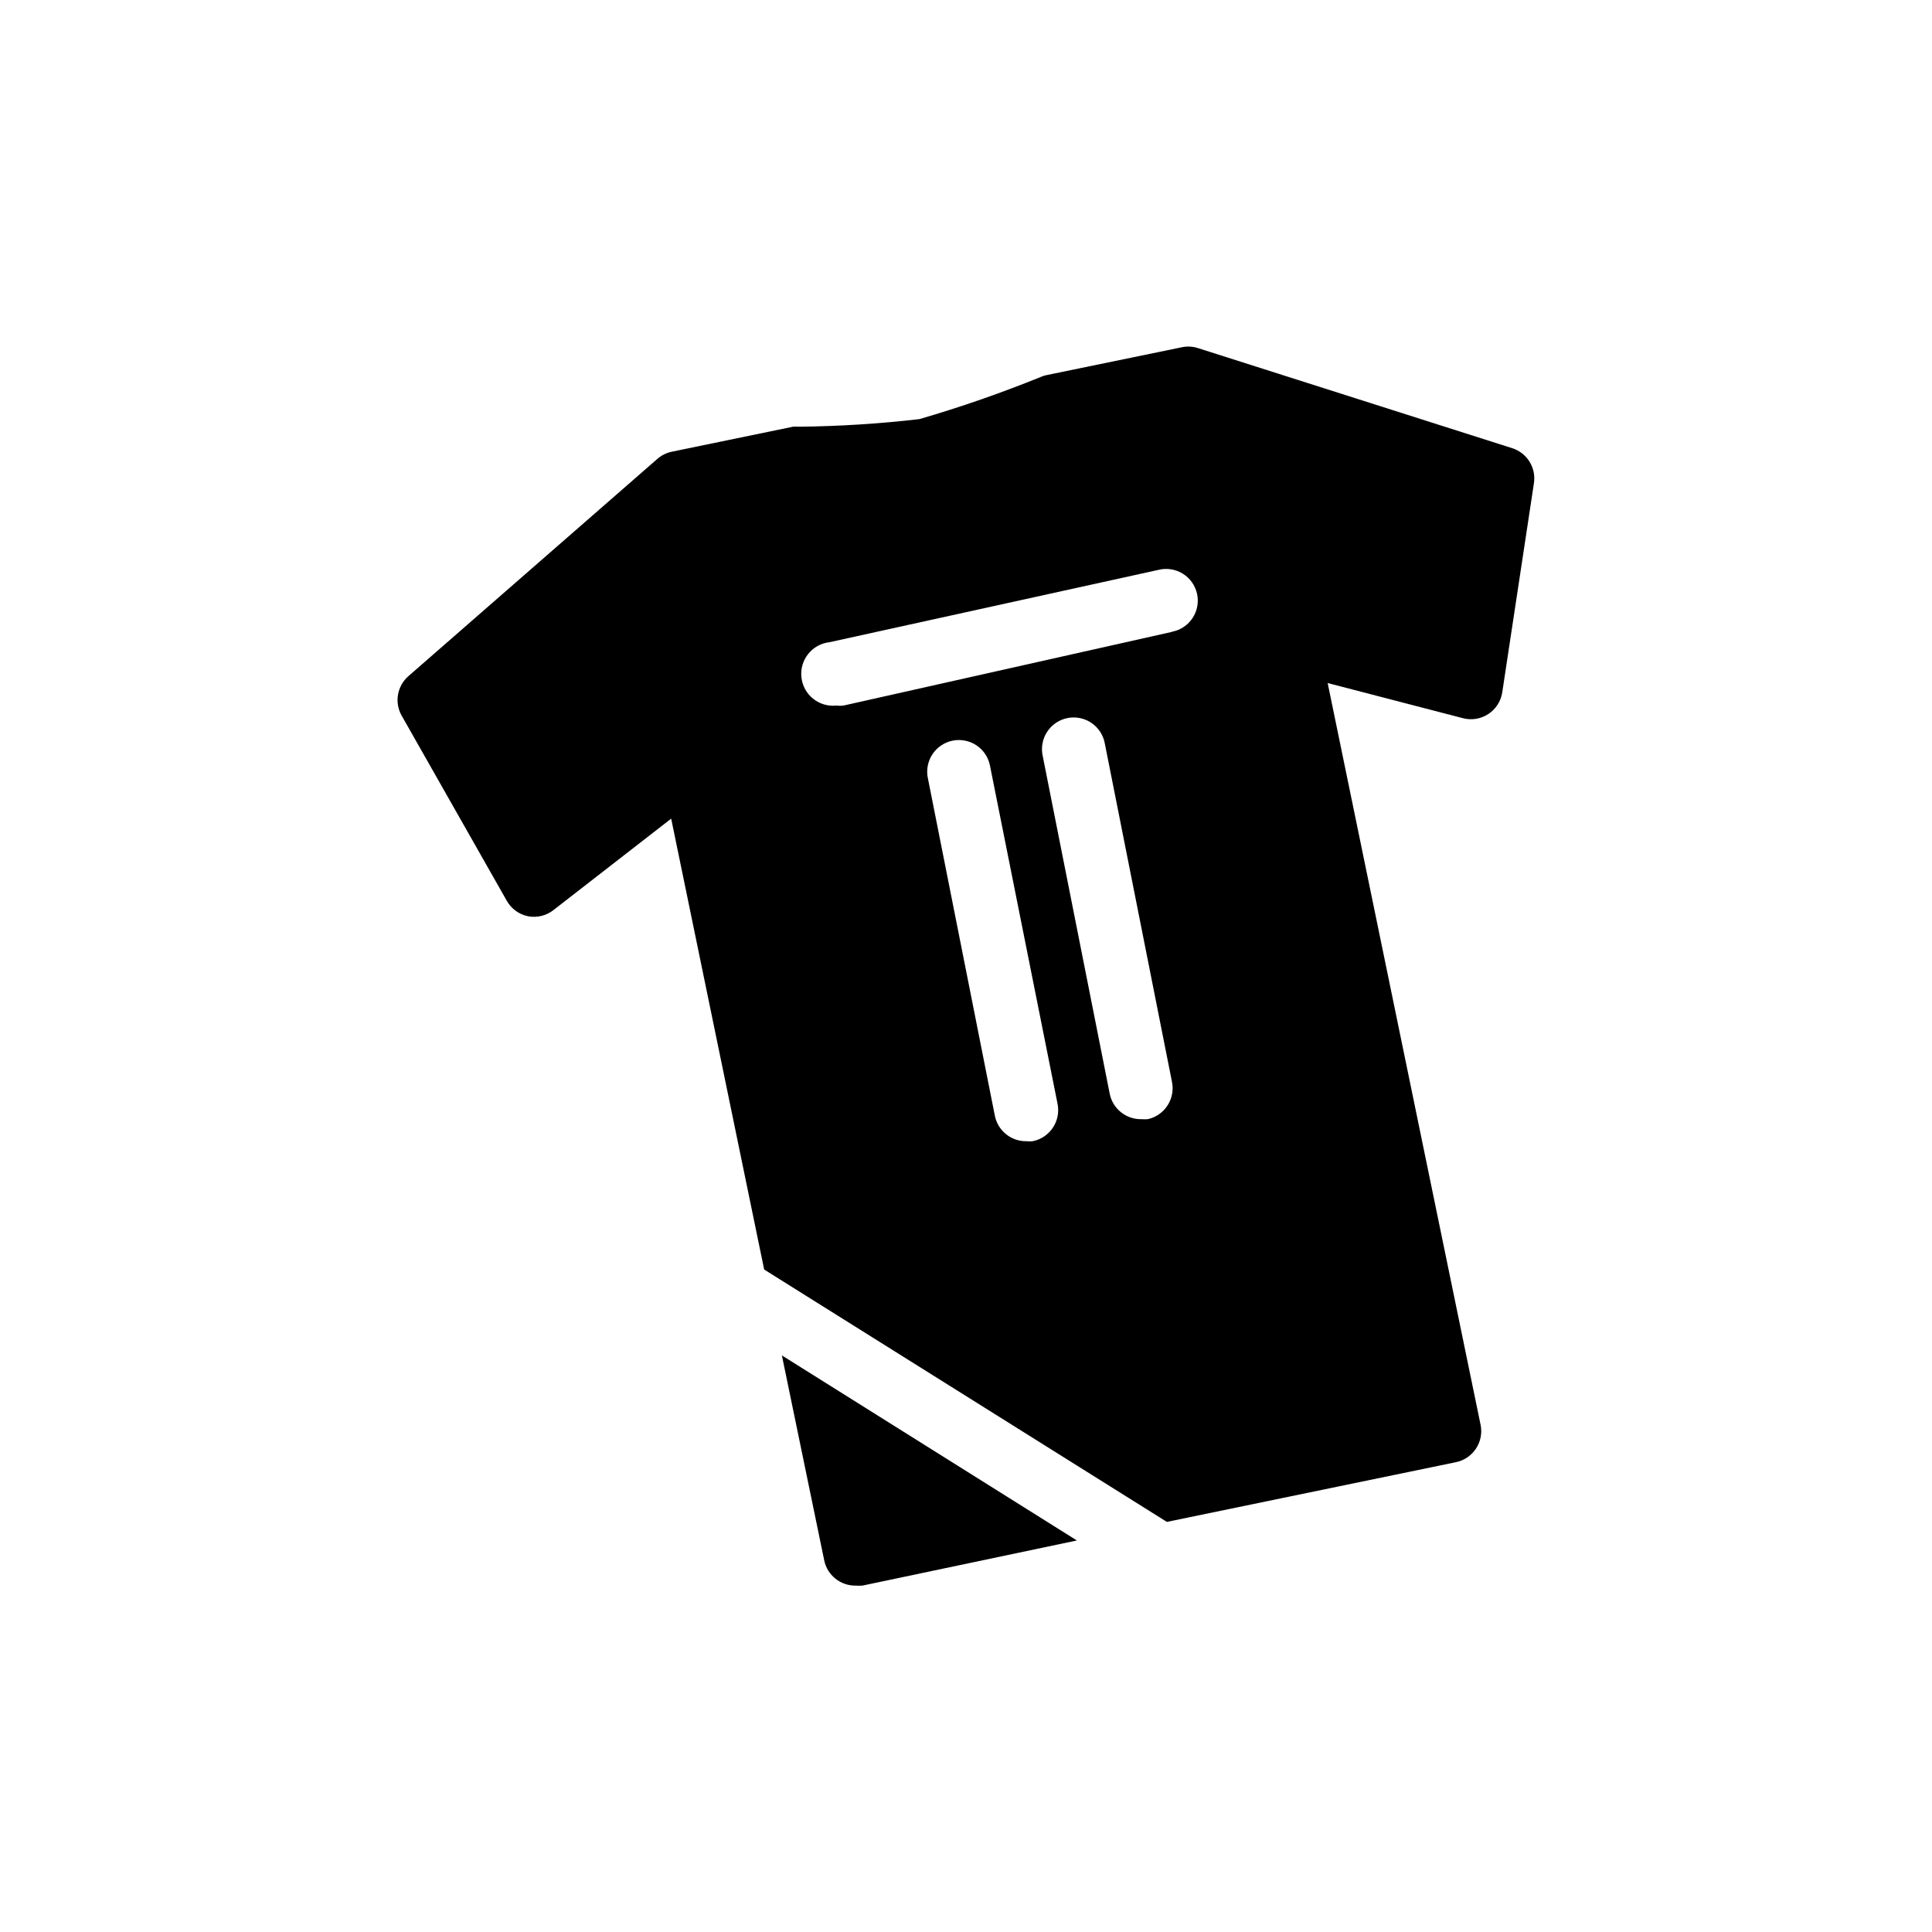
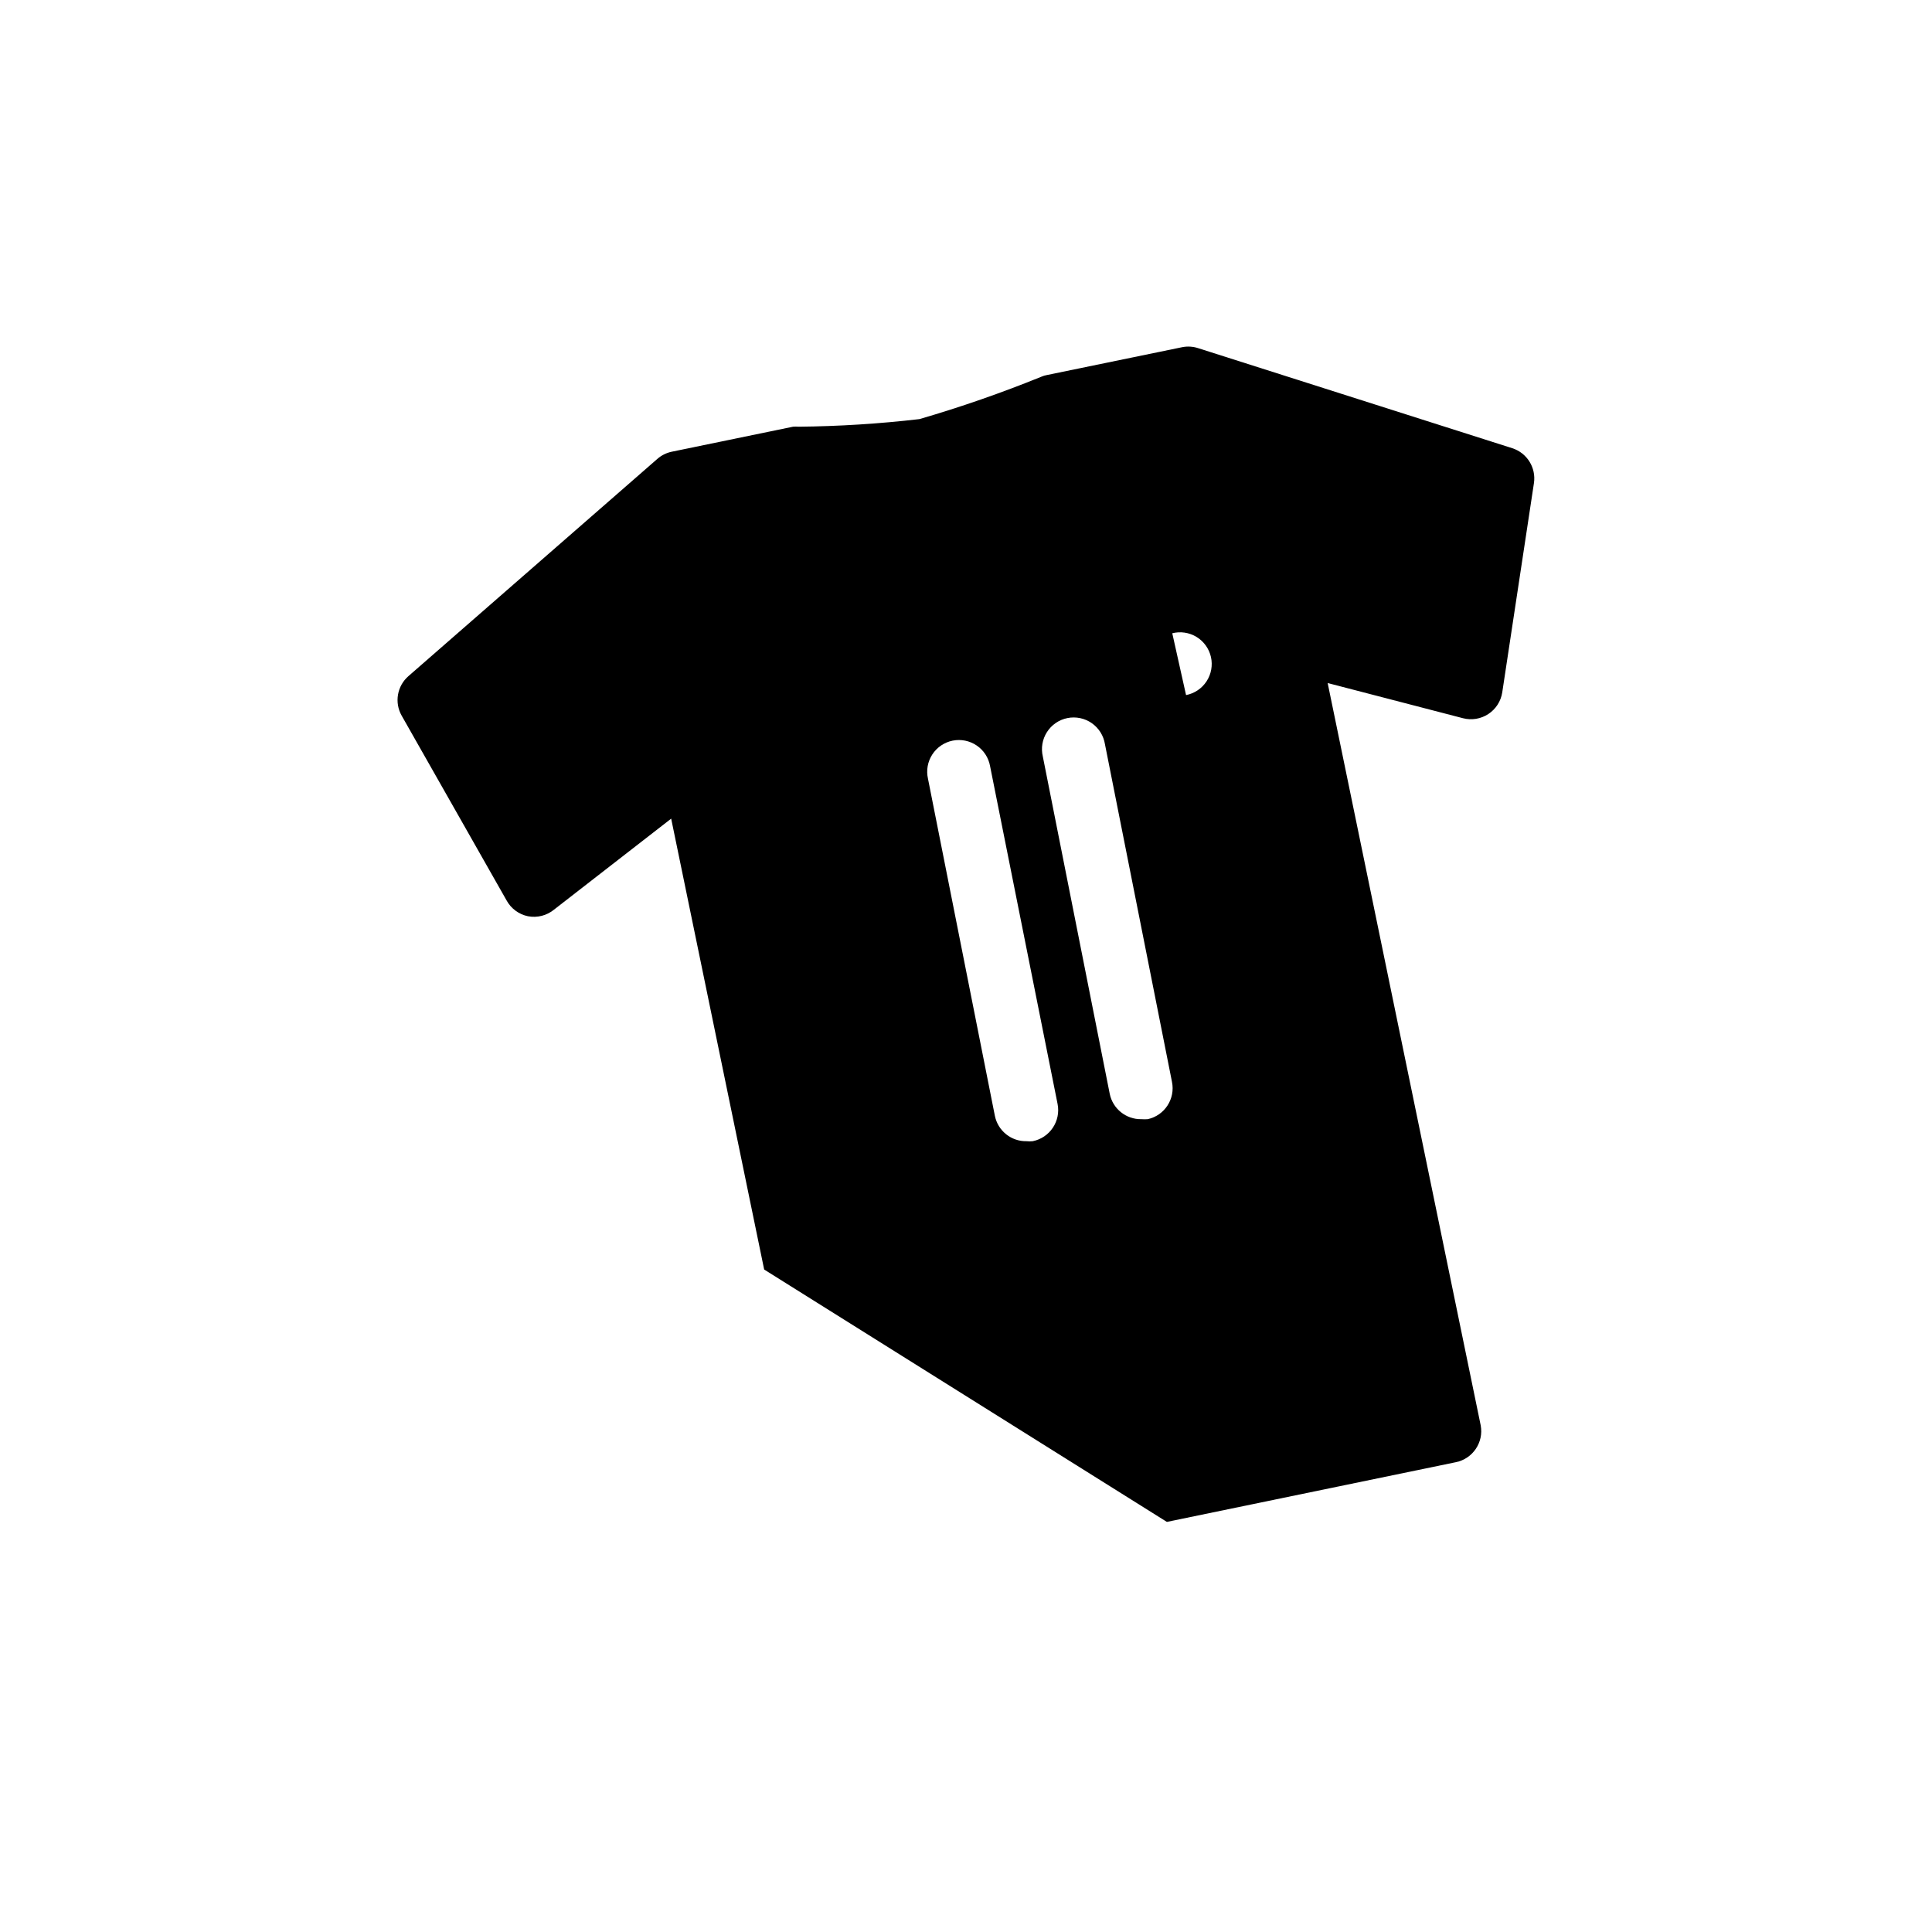
<svg xmlns="http://www.w3.org/2000/svg" fill="#000000" width="800px" height="800px" version="1.1" viewBox="144 144 512 512">
  <g>
-     <path d="m351.21 503.2 11.211 54.285h-0.004c0.812 3.973 4.344 6.801 8.398 6.719 0.574 0.039 1.148 0.039 1.719 0l56.848-11.965z" />
-     <path d="m544.8 262.79-83.297-26.531c-1.355-0.441-2.801-0.527-4.195-0.254l-35.898 7.391c-0.477 0.082-0.941 0.223-1.387 0.418-10.59 4.305-21.395 8.059-32.367 11.254-10.621 1.234-21.301 1.906-31.992 2.016-0.504-0.043-1.008-0.043-1.512 0l-32.16 6.633c-1.398 0.297-2.699 0.945-3.777 1.887l-65.957 57.562c-3.027 2.621-3.785 7.016-1.809 10.496l27.797 48.953c1.18 2.164 3.254 3.699 5.668 4.199 2.453 0.473 4.996-0.176 6.926-1.766l31.027-24.098 24.645 119.49 106.72 66.879 76.621-15.828c4.465-0.93 7.375-5.254 6.551-9.738l-40.559-196.74 35.855 9.32c2.297 0.598 4.742 0.195 6.727-1.109 1.984-1.305 3.324-3.387 3.684-5.734l8.398-55.461c0.609-4.062-1.805-7.969-5.711-9.238zm-127.12 183.64c-0.547 0.062-1.094 0.062-1.641 0-4.066 0.078-7.602-2.769-8.395-6.762l-17.719-89.297c-0.5-2.207-0.09-4.523 1.141-6.422 1.227-1.898 3.172-3.223 5.391-3.672 2.215-0.445 4.519 0.023 6.391 1.297 1.867 1.273 3.144 3.25 3.535 5.477l17.887 89.512c0.898 4.543-2.051 8.957-6.59 9.867zm30.48-5.836c-0.562 0.039-1.121 0.039-1.68 0-4.066 0.078-7.606-2.769-8.398-6.762l-17.719-89.34c-0.531-2.223-0.141-4.566 1.094-6.488 1.23-1.926 3.191-3.266 5.434-3.711 2.238-0.445 4.566 0.039 6.441 1.348 1.871 1.305 3.133 3.32 3.492 5.578l17.758 89.465c0.934 4.508-1.93 8.926-6.422 9.91zm6.422-129.14-87.035 19.523c-0.609 0.082-1.234 0.082-1.844 0-4.641 0.512-8.812-2.836-9.32-7.473-0.512-4.637 2.832-8.812 7.473-9.32l87.074-19.145c2.199-0.57 4.535-0.223 6.477 0.961 1.938 1.184 3.316 3.102 3.816 5.32 0.5 2.215 0.082 4.539-1.164 6.441-1.242 1.902-3.203 3.219-5.434 3.648z" />
+     <path d="m544.8 262.79-83.297-26.531c-1.355-0.441-2.801-0.527-4.195-0.254l-35.898 7.391c-0.477 0.082-0.941 0.223-1.387 0.418-10.59 4.305-21.395 8.059-32.367 11.254-10.621 1.234-21.301 1.906-31.992 2.016-0.504-0.043-1.008-0.043-1.512 0l-32.16 6.633c-1.398 0.297-2.699 0.945-3.777 1.887l-65.957 57.562c-3.027 2.621-3.785 7.016-1.809 10.496l27.797 48.953c1.18 2.164 3.254 3.699 5.668 4.199 2.453 0.473 4.996-0.176 6.926-1.766l31.027-24.098 24.645 119.49 106.72 66.879 76.621-15.828c4.465-0.93 7.375-5.254 6.551-9.738l-40.559-196.74 35.855 9.32c2.297 0.598 4.742 0.195 6.727-1.109 1.984-1.305 3.324-3.387 3.684-5.734l8.398-55.461c0.609-4.062-1.805-7.969-5.711-9.238zm-127.12 183.64c-0.547 0.062-1.094 0.062-1.641 0-4.066 0.078-7.602-2.769-8.395-6.762l-17.719-89.297c-0.5-2.207-0.09-4.523 1.141-6.422 1.227-1.898 3.172-3.223 5.391-3.672 2.215-0.445 4.519 0.023 6.391 1.297 1.867 1.273 3.144 3.25 3.535 5.477l17.887 89.512c0.898 4.543-2.051 8.957-6.59 9.867zm30.48-5.836c-0.562 0.039-1.121 0.039-1.68 0-4.066 0.078-7.606-2.769-8.398-6.762l-17.719-89.34c-0.531-2.223-0.141-4.566 1.094-6.488 1.23-1.926 3.191-3.266 5.434-3.711 2.238-0.445 4.566 0.039 6.441 1.348 1.871 1.305 3.133 3.32 3.492 5.578l17.758 89.465c0.934 4.508-1.93 8.926-6.422 9.91zm6.422-129.14-87.035 19.523l87.074-19.145c2.199-0.57 4.535-0.223 6.477 0.961 1.938 1.184 3.316 3.102 3.816 5.32 0.5 2.215 0.082 4.539-1.164 6.441-1.242 1.902-3.203 3.219-5.434 3.648z" />
  </g>
</svg>